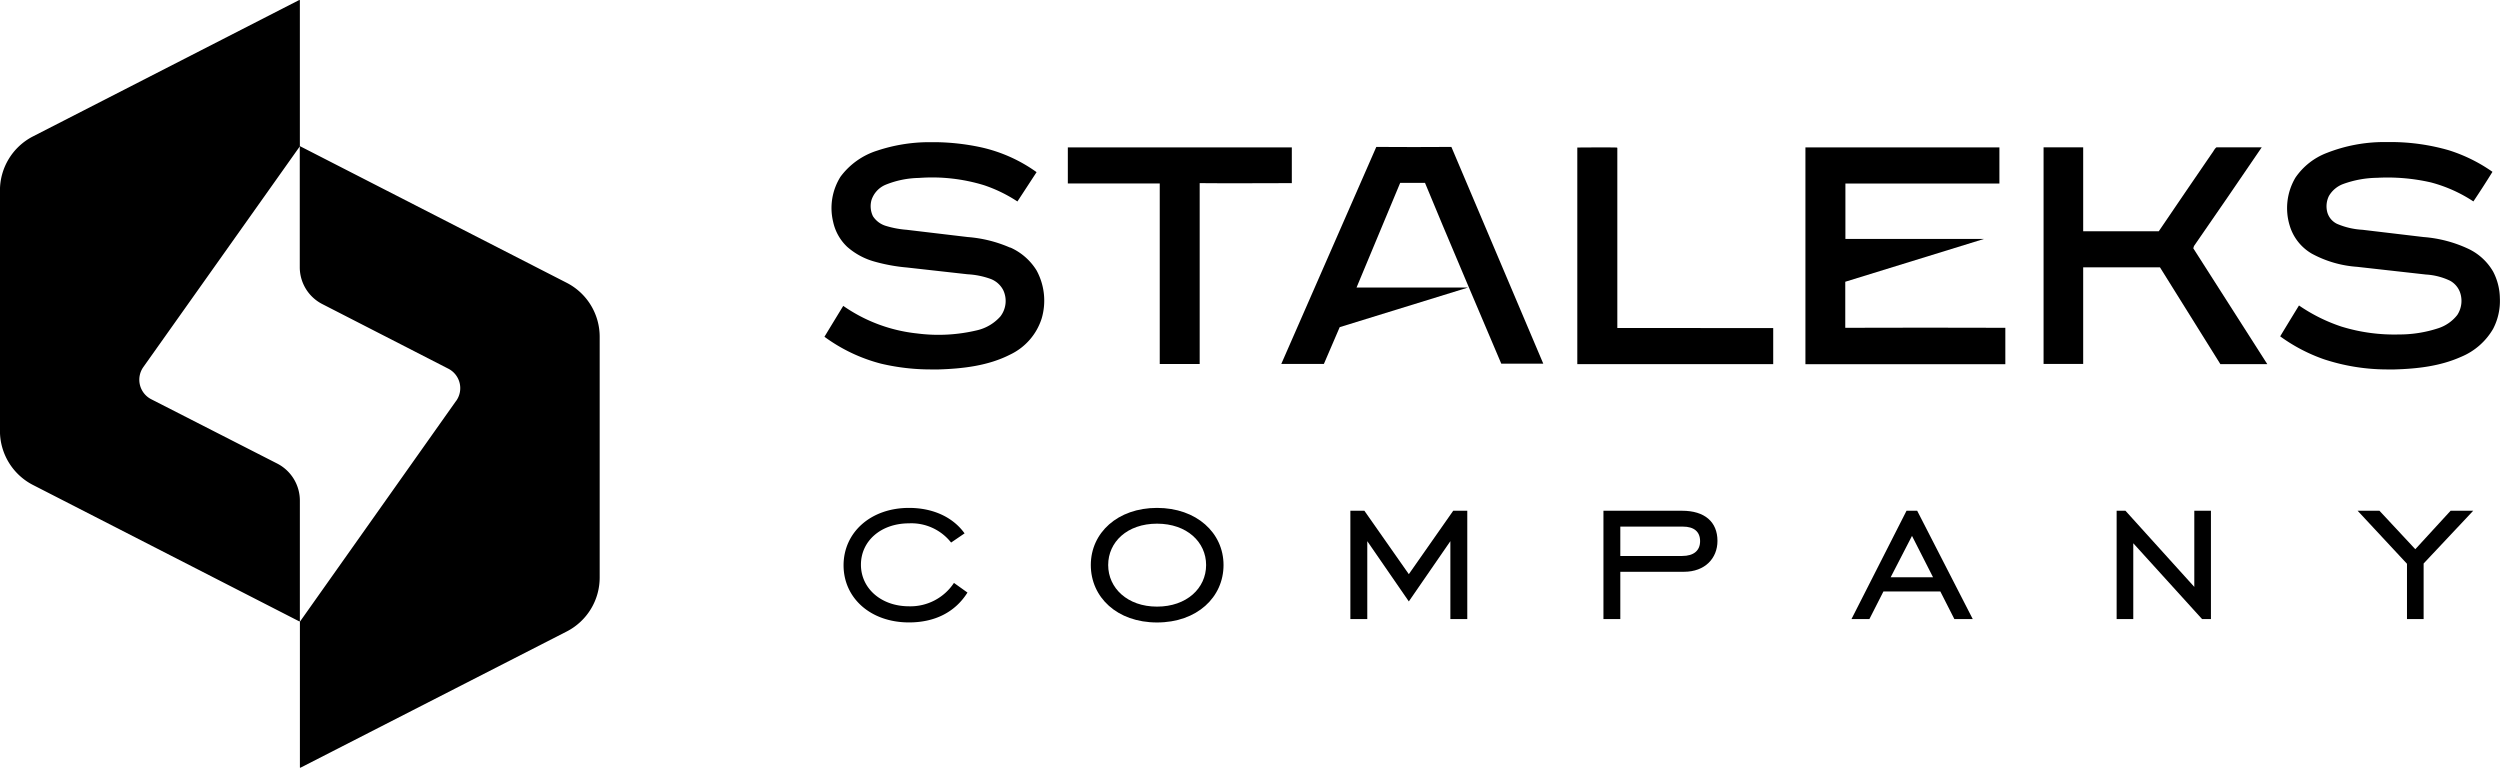
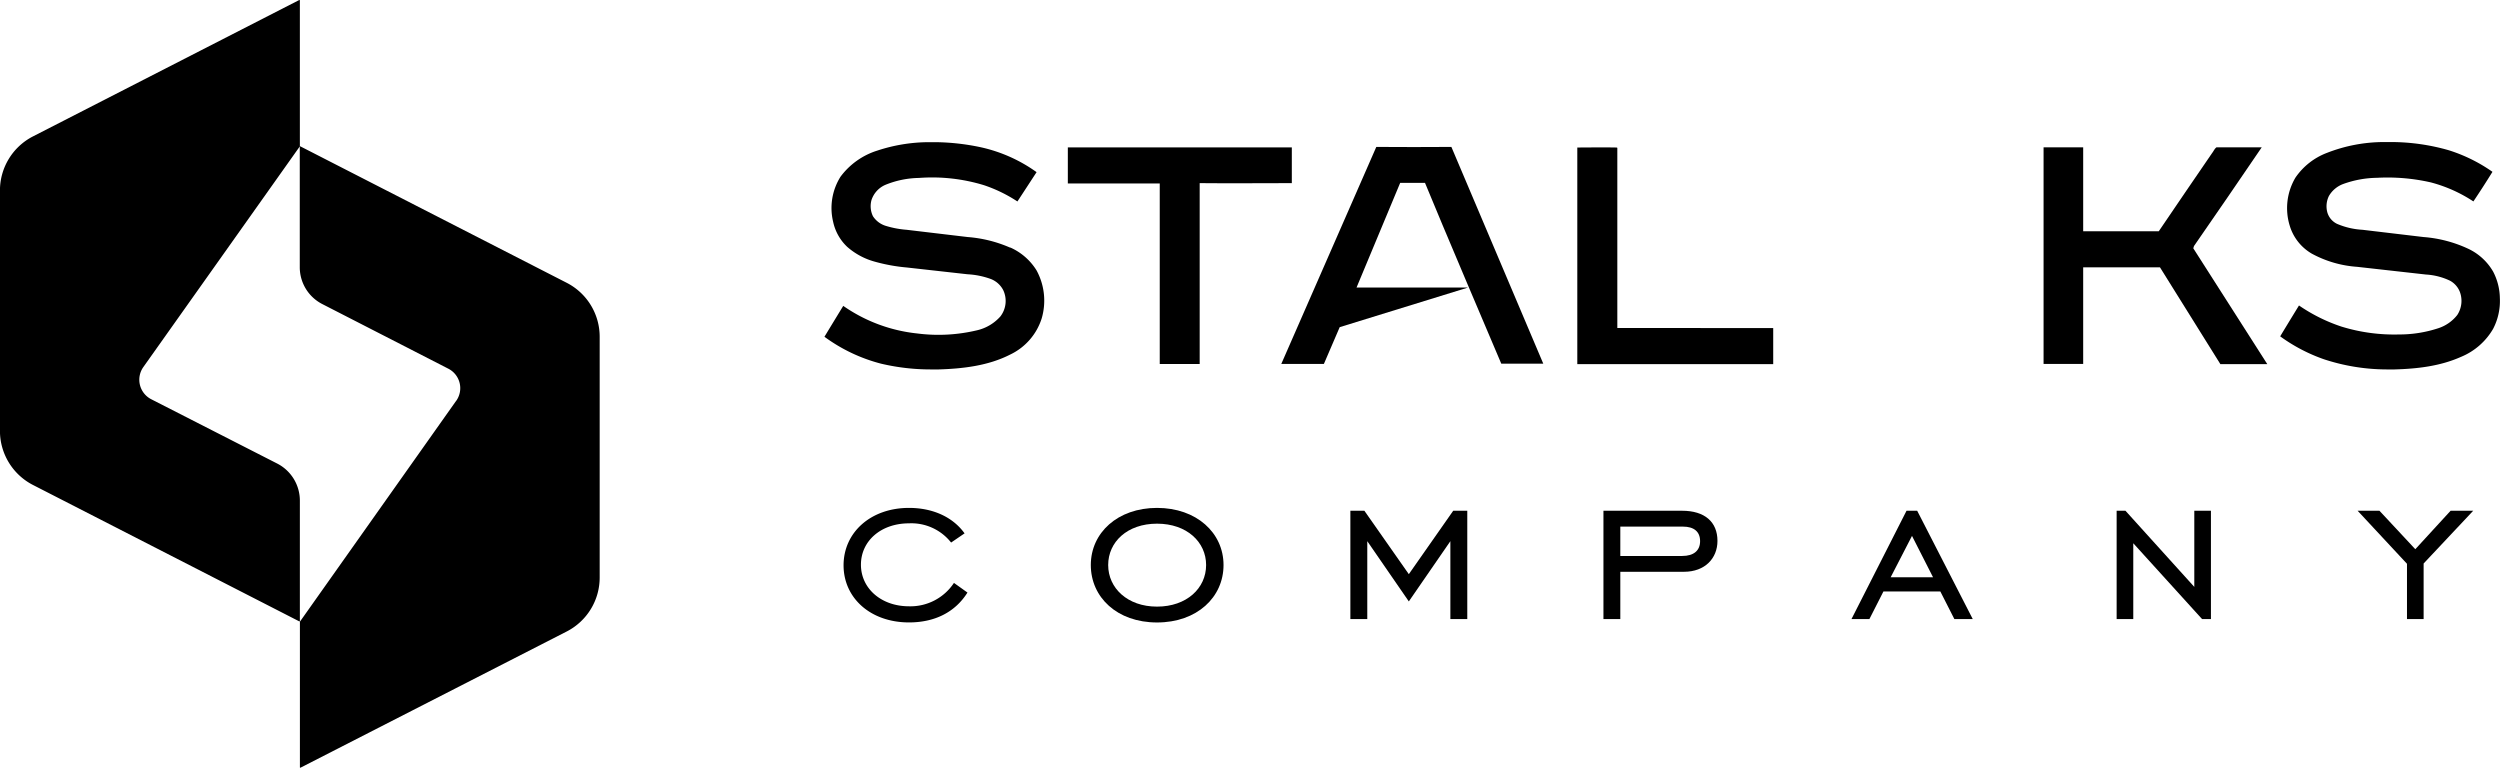
<svg xmlns="http://www.w3.org/2000/svg" viewBox="0 0 544 167.06" data-name="Слой 1" id="Слой_1">
  <polygon points="293.84 111.14 296.89 111.14 306.56 124.94 316.22 111.14 319.28 111.14 319.28 134.71 315.6 134.71 315.6 117.76 306.56 130.87 297.52 117.76 297.52 134.71 293.84 134.71 293.84 111.14" />
  <path transform="translate(-25.64 -25.61)" d="M391.67,146.59c2.55,0,3.91-1.19,3.91-3.23s-1.31-3.16-3.74-3.16H378.22v6.39Zm-13.45,13.73h-3.67V136.75h17.12c4.92,0,7.69,2.43,7.69,6.56,0,3.78-2.71,6.72-7.29,6.72H378.22Z" />
  <path transform="translate(-25.64 -25.61)" d="M446.27,151.22l-4.58-9-4.64,9Zm-5.77-14.47h2.32l12.09,23.57h-4l-3.05-6H435.47l-3.05,6h-3.9Z" />
  <polygon points="460.58 111.14 462.5 111.14 477.48 127.71 477.48 111.14 481.1 111.14 481.1 134.71 479.17 134.71 464.2 118.21 464.2 134.71 460.58 134.71 460.58 111.14" />
  <polygon points="523.76 122.68 513.02 111.14 517.77 111.14 525.57 119.51 533.25 111.14 538.17 111.14 527.38 122.62 527.38 134.71 523.76 134.71 523.76 122.68" />
  <path transform="translate(-25.64 -25.61)" d="M245.46,79.5a28.47,28.47,0,0,0-9.25-2.31l-13.3-1.58a20.92,20.92,0,0,1-4.45-.83,5.1,5.1,0,0,1-2.86-2.11,5,5,0,0,1-.32-3.54,5.45,5.45,0,0,1,3-3.29,20.11,20.11,0,0,1,7.31-1.51,38.56,38.56,0,0,1,14.17,1.58,31.37,31.37,0,0,1,7.27,3.54c1.41-2.14,2.79-4.27,4.17-6.38A33,33,0,0,0,239,57.64a49.59,49.59,0,0,0-9.57-1.09h-2a36,36,0,0,0-10.89,1.83,15.88,15.88,0,0,0-8,5.68,12.79,12.79,0,0,0-1.61,9.81A10.5,10.5,0,0,0,210,79.33a15.05,15.05,0,0,0,6,3.22,38.12,38.12,0,0,0,7,1.27l13.16,1.47a17.5,17.5,0,0,1,5,1,5.11,5.11,0,0,1,2.8,2.49,5.52,5.52,0,0,1-.63,5.68,9.74,9.74,0,0,1-5,3,36.12,36.12,0,0,1-13.11.71,34.36,34.36,0,0,1-16.09-6c-1.37,2.24-2.74,4.49-4.09,6.72a36.07,36.07,0,0,0,12.34,5.86A47.09,47.09,0,0,0,228.22,106h1.7c5.3-.17,10.78-.8,15.56-3.25a13.06,13.06,0,0,0,6.84-7.88,13.76,13.76,0,0,0-1.12-10.41,12.81,12.81,0,0,0-5.74-5" />
  <path transform="translate(-25.64 -25.61)" d="M568.19,84.79a12.28,12.28,0,0,0-5.36-5,27.93,27.93,0,0,0-9.83-2.6l-13.3-1.58a16.31,16.31,0,0,1-5.52-1.29,4,4,0,0,1-2.11-2.49,5.09,5.09,0,0,1,.34-3.57,6,6,0,0,1,3.16-2.63,22.43,22.43,0,0,1,7.3-1.33,42.35,42.35,0,0,1,11.72,1,31.22,31.22,0,0,1,9.26,4.14Q566,66.24,568,63a34.5,34.5,0,0,0-9.52-4.7,45.61,45.61,0,0,0-12.3-1.78h-2A34.16,34.16,0,0,0,532,58.87a14.55,14.55,0,0,0-6.87,5.39,13,13,0,0,0-1.26,10.41,10.55,10.55,0,0,0,4.81,6.13,24.12,24.12,0,0,0,9.86,2.87l15,1.68a14,14,0,0,1,5.22,1.34,4.72,4.72,0,0,1,2.15,2.45,5.61,5.61,0,0,1-.56,5,8.61,8.61,0,0,1-4.1,2.88,27.15,27.15,0,0,1-8.63,1.37,38.9,38.9,0,0,1-12.5-1.72,36.62,36.62,0,0,1-9.22-4.59c-1.37,2.24-2.75,4.49-4.09,6.72a36.72,36.72,0,0,0,9.56,5A44,44,0,0,0,545,106h1.7c4.9-.14,9.9-.7,14.44-2.73a14.42,14.42,0,0,0,7-6.1,13.14,13.14,0,0,0,1.47-6.7,12.85,12.85,0,0,0-1.44-5.71" />
  <path transform="translate(-25.64 -25.61)" d="M377.56,57.78l-.11-.07c-2.87-.07-5.72,0-8.59,0,0,.95,0,1.9,0,2.81q0,22.18,0,44.32c14.21,0,28.42,0,42.63,0,0-2.63,0-5.26,0-7.85H377.57q0-19.6,0-39.21" />
  <path transform="translate(-25.64 -25.61)" d="M503.05,79.15C508,72,512.91,64.86,517.79,57.67h-9.86c-.44.32-.64.92-1,1.34-3.84,5.63-7.71,11.24-11.54,16.92-5.47,0-11,0-16.45,0,0-6.1,0-12.16,0-18.26-2.87,0-5.74,0-8.62,0,0,15.7,0,31.44,0,47.13,2.88,0,5.75,0,8.62,0V83.78h16.71c4.39,7,8.75,14,13.14,21.06H519c-5.37-8.41-10.73-16.78-16.1-25.2Z" />
  <path transform="translate(-25.64 -25.61)" d="M306.74,65.52V57.68H258c0,2.63,0,5.26,0,7.85h20c0,13.11,0,26.21,0,39.28,2.89,0,5.79,0,8.69,0,0-13.11,0-26.24,0-39.35,6.69.07,13.37,0,20.06,0" />
-   <path transform="translate(-25.64 -25.61)" d="M427.17,96.92c0-4.1,0-10,0-10l30.2-9.32H427.2c0-3.79,0-8.27,0-12.06,11.17,0,22.34,0,33.51,0,0-2.59,0-5.22,0-7.85-14.07,0-28.14,0-42.21,0q0,23.55,0,47.17H462c0-2.67,0-5.29,0-7.92q-17.38-.06-34.79,0" />
  <path transform="translate(-25.64 -25.61)" d="M325.08,57.68q-10.33,23.54-20.63,47.12c3.09,0,9.27,0,9.27,0l3.44-8,27.92-8.62H320.82c2.46-5.85,7.11-17,9.5-22.78,1.8,0,3.6,0,5.4,0,3.3,8.1,15.54,36.87,16.6,39.35,3.05,0,6.09,0,9.14,0q-10-23.61-20-47.17-8.16.06-16.33,0" />
  <path transform="translate(-25.64 -25.61)" d="M124.9,112.83l-34,48.06v31.69a.09.09,0,0,0,.13.08L149,163a13.19,13.19,0,0,0,7.13-11.77V98.94A13.19,13.19,0,0,0,149,87.17L91,57.46a.09.09,0,0,0-.13.08V83.7a9,9,0,0,0,4.89,8.07l27.46,14.08a4.76,4.76,0,0,1,1.68,7m-68.06-7.38a4.77,4.77,0,0,0,1.68,7L86,126.5a9.06,9.06,0,0,1,4.89,8.08v26.15a.09.09,0,0,1-.13.09l-58-29.71a13.22,13.22,0,0,1-7.13-11.77V67.1a13.22,13.22,0,0,1,7.13-11.78l58-29.71a.1.1,0,0,1,.13.09V57.39a.13.13,0,0,1,0,.06Z" />
  <path transform="translate(-25.64 -25.61)" d="M236.16,154.55c-2.66,4.24-7.07,6.5-12.72,6.5-8.37,0-14.24-5.31-14.24-12.43s5.87-12.49,14.24-12.49c5.2,0,9.55,2,12.09,5.54l-2.93,2a11,11,0,0,0-9.16-4.18c-6.11,0-10.46,3.84-10.46,9s4.41,9.05,10.46,9.05a11.34,11.34,0,0,0,9.78-5.09Z" />
  <path transform="translate(-25.64 -25.61)" d="M288.09,148.56c0-5-4.18-9-10.68-9s-10.63,4-10.63,9,4.18,9.05,10.63,9.05,10.68-4,10.68-9.05m-25.09,0c0-7,5.82-12.43,14.41-12.43s14.47,5.42,14.47,12.43-5.77,12.5-14.47,12.5S263,155.57,263,148.56" />
</svg>